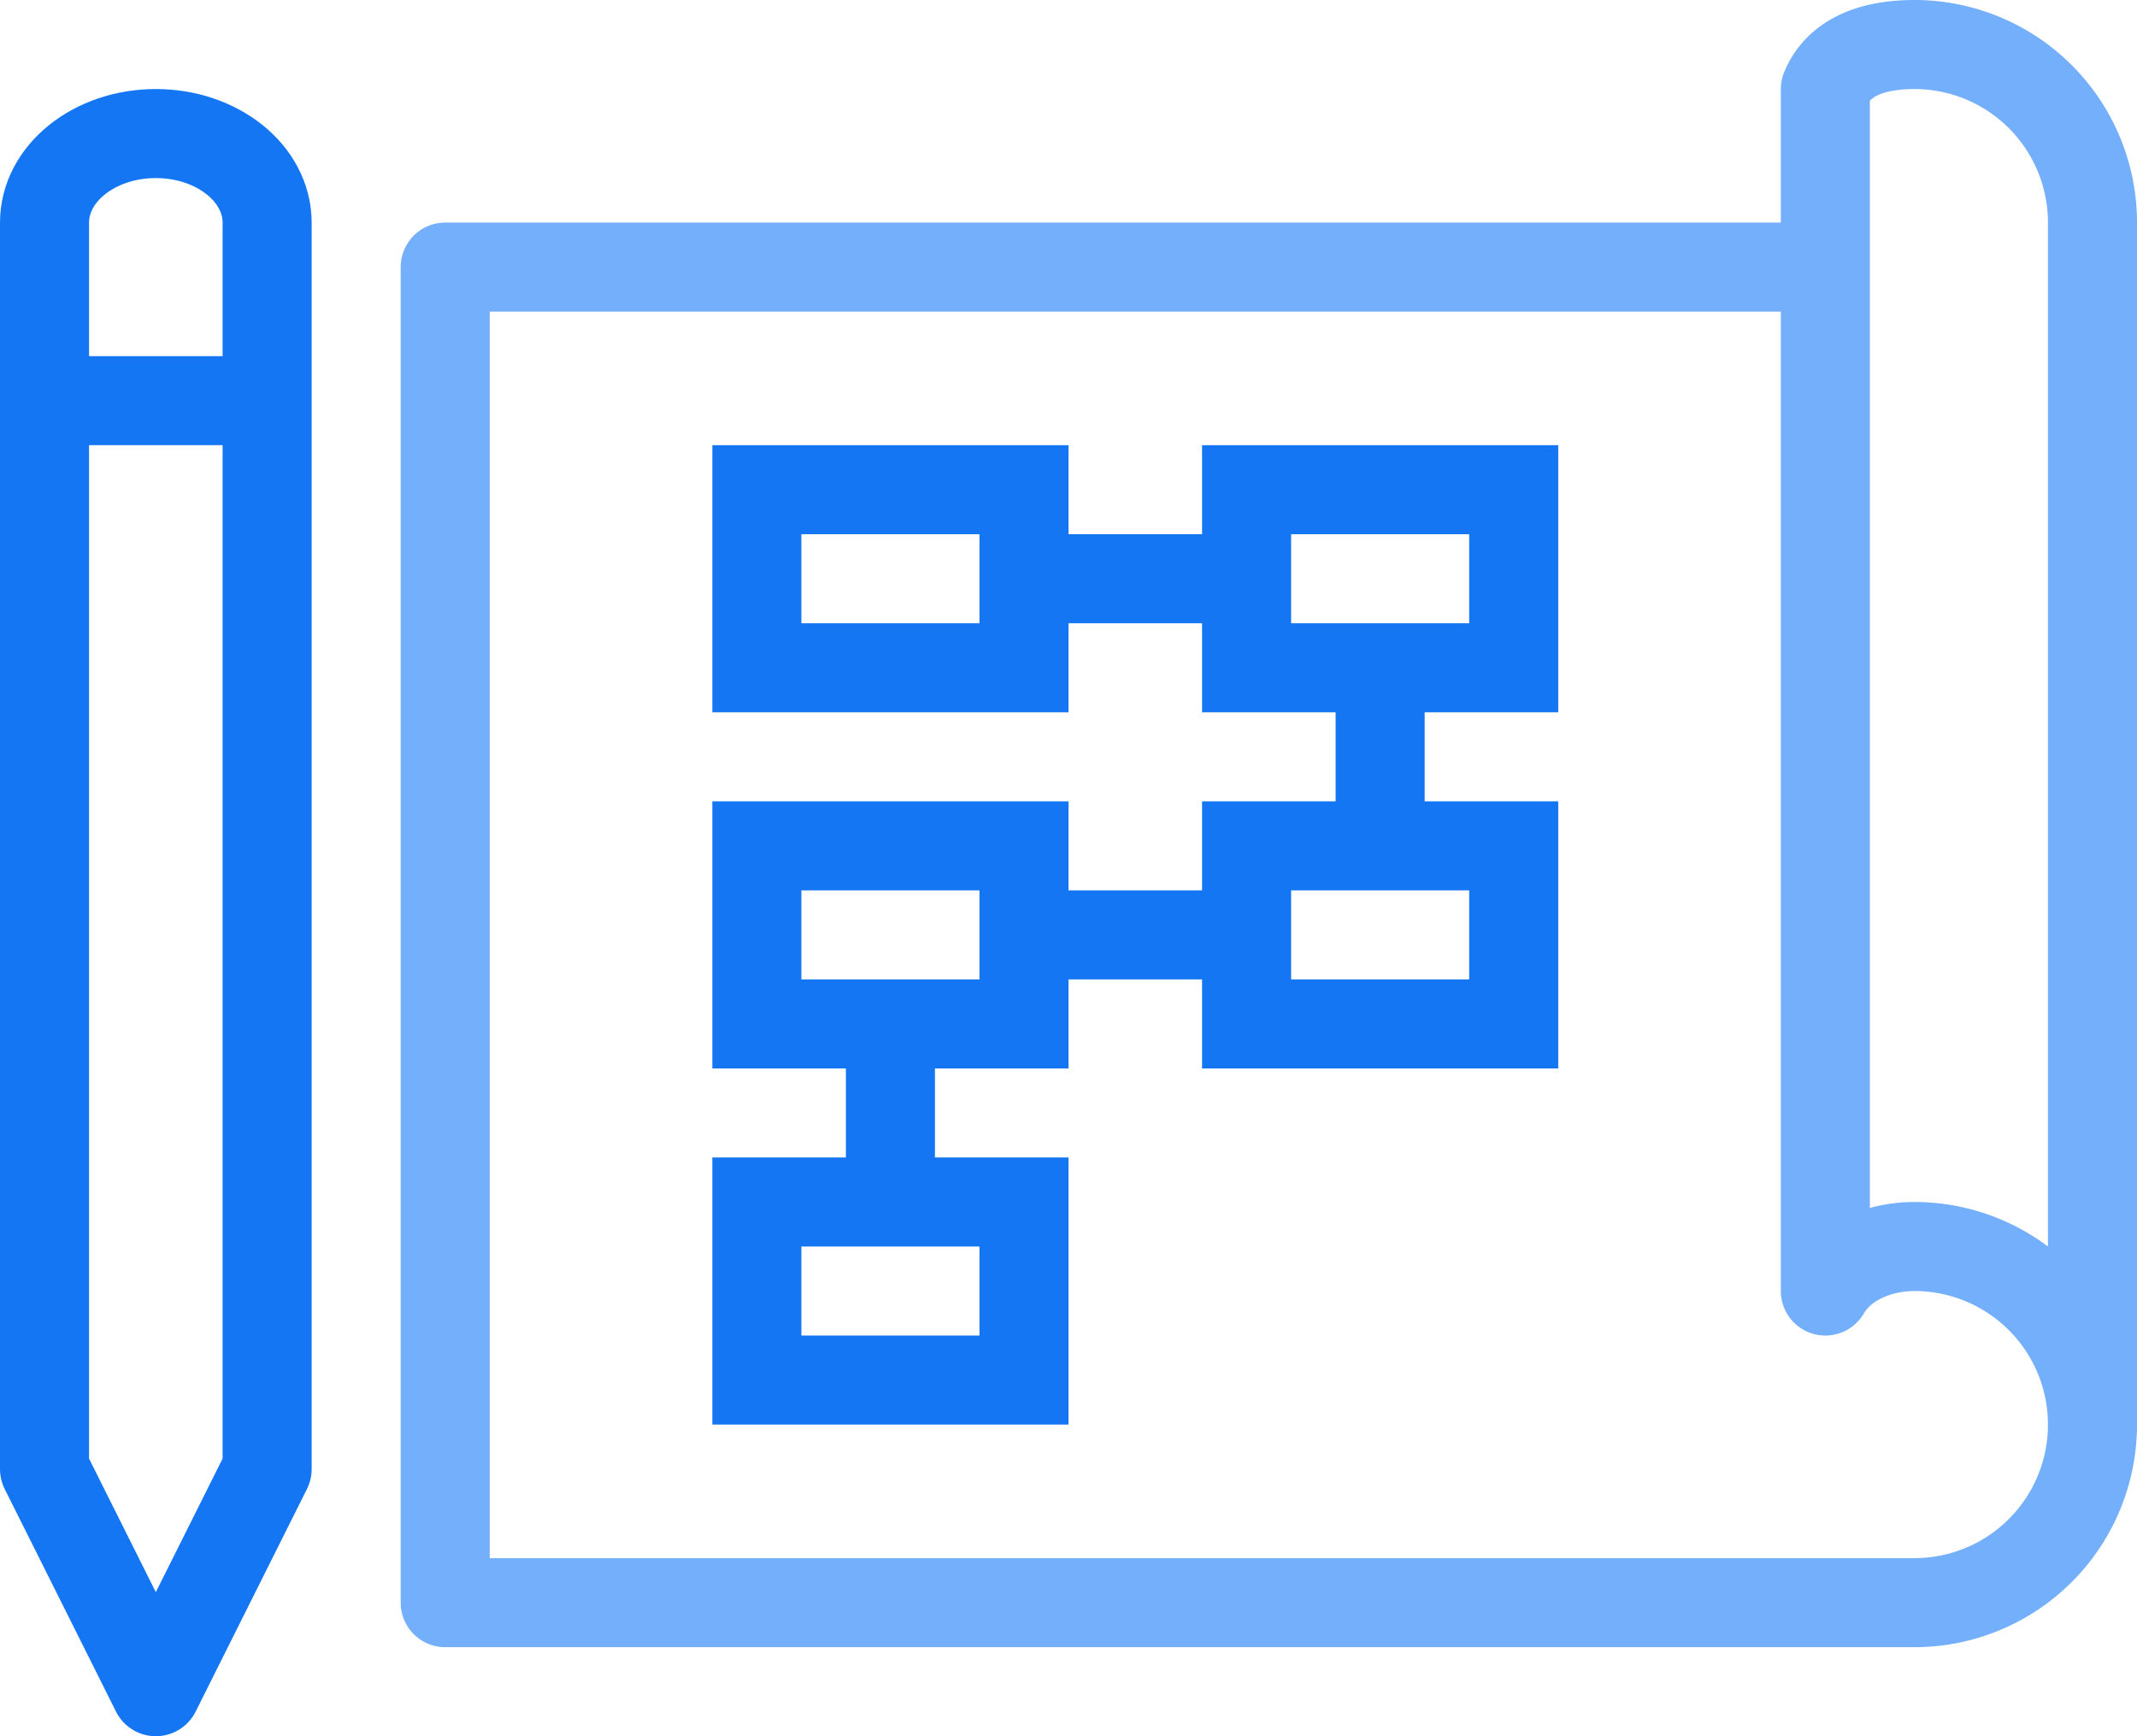
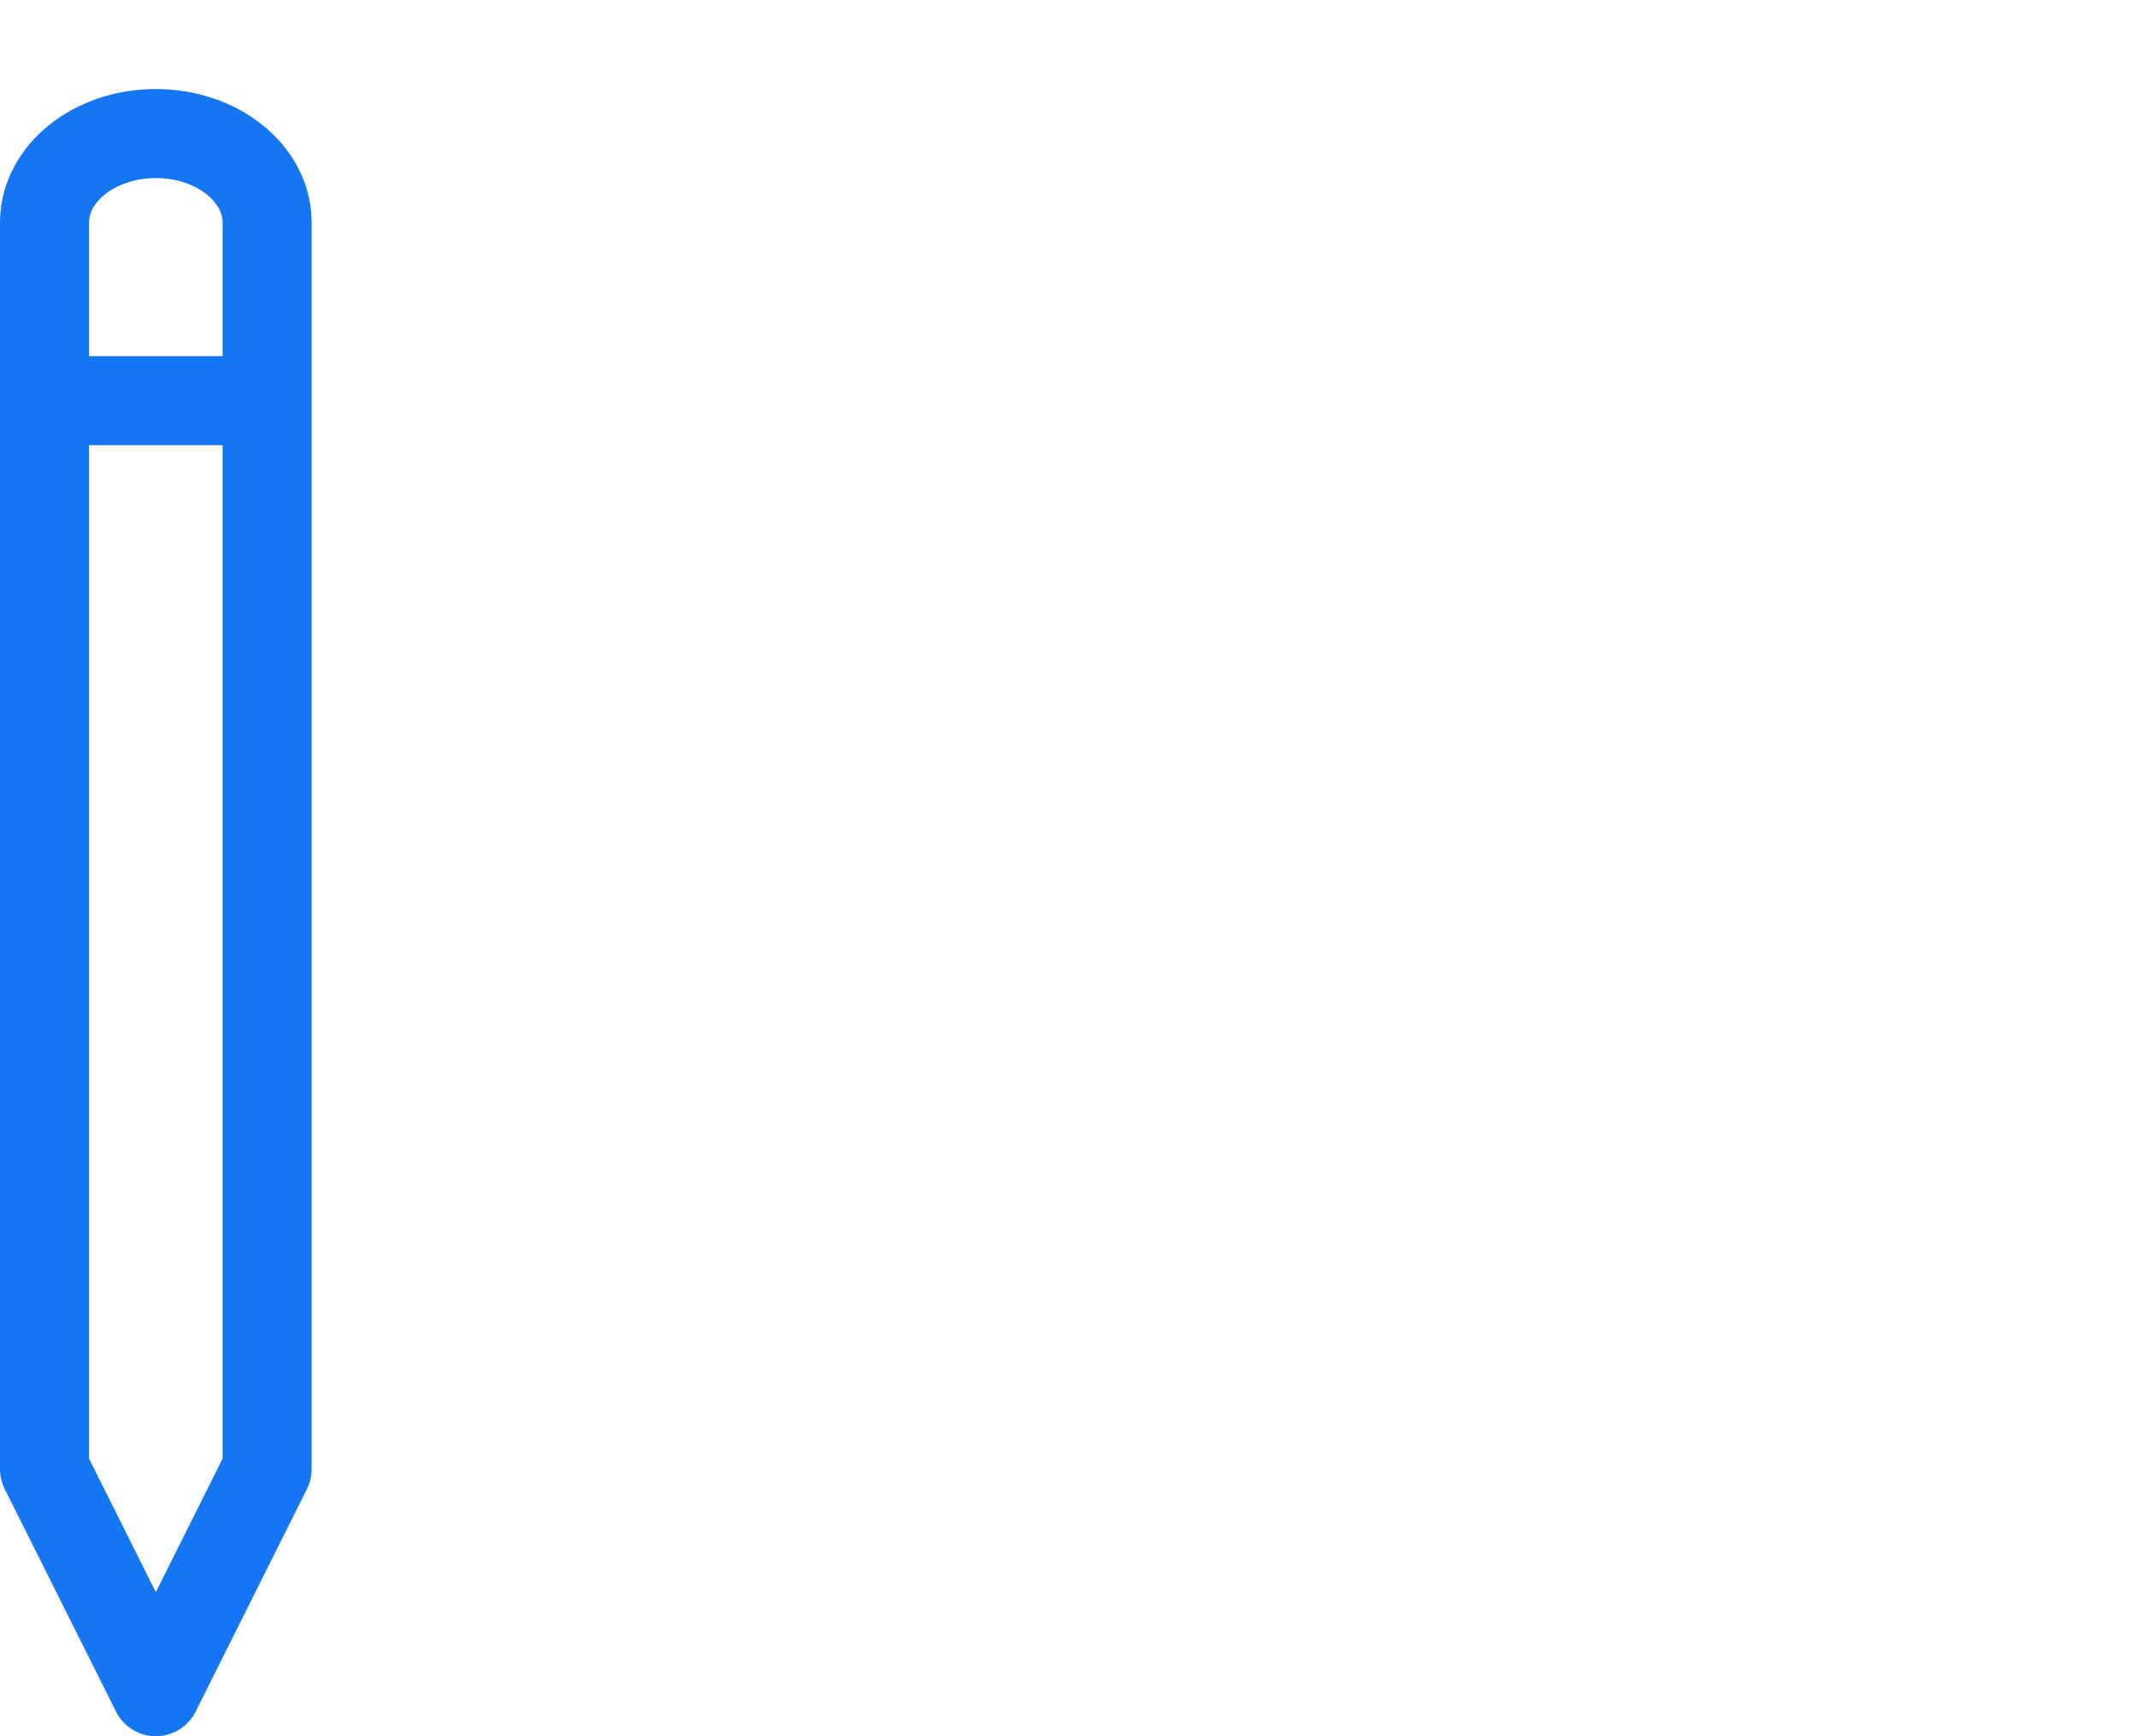
<svg xmlns="http://www.w3.org/2000/svg" width="48" height="39" viewBox="0 0 48 39">
  <g fill="none" fill-rule="evenodd" stroke-width="2">
-     <path stroke="#73AFFB" stroke-linejoin="round" d="M47 32a4 4 0 0 1-4 4H10V6h31" />
-     <path stroke="#73AFFB" stroke-linejoin="round" d="M41 29c.417-.708 1.271-1 2-1a4 4 0 0 1 4 4V5a4 4 0 0 0-4-4c-.729 0-1.656.172-2 1v27z" />
    <path stroke="#1476F2" stroke-linejoin="round" d="M3.5 3C2.119 3 1 3.896 1 5v28l2.5 5L6 33V5c0-1.104-1.119-2-2.5-2zM1 9h5" />
-     <path stroke="#1476F2" d="M17 15h6v-4h-6zM28 15h6v-4h-6zM28 13h-5M17 23h6v-4h-6zM28 23h6v-4h-6zM28 21h-5M17 31h6v-4h-6zM31 15v4M20 23v4" />
  </g>
</svg>